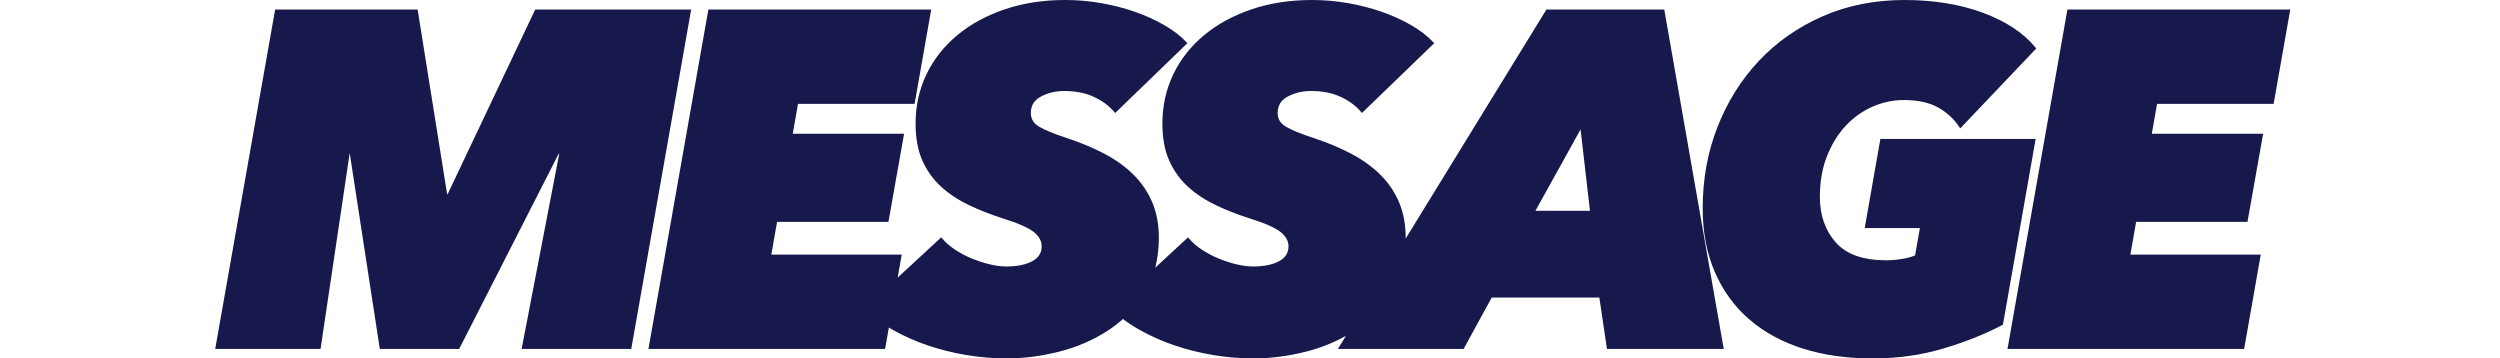
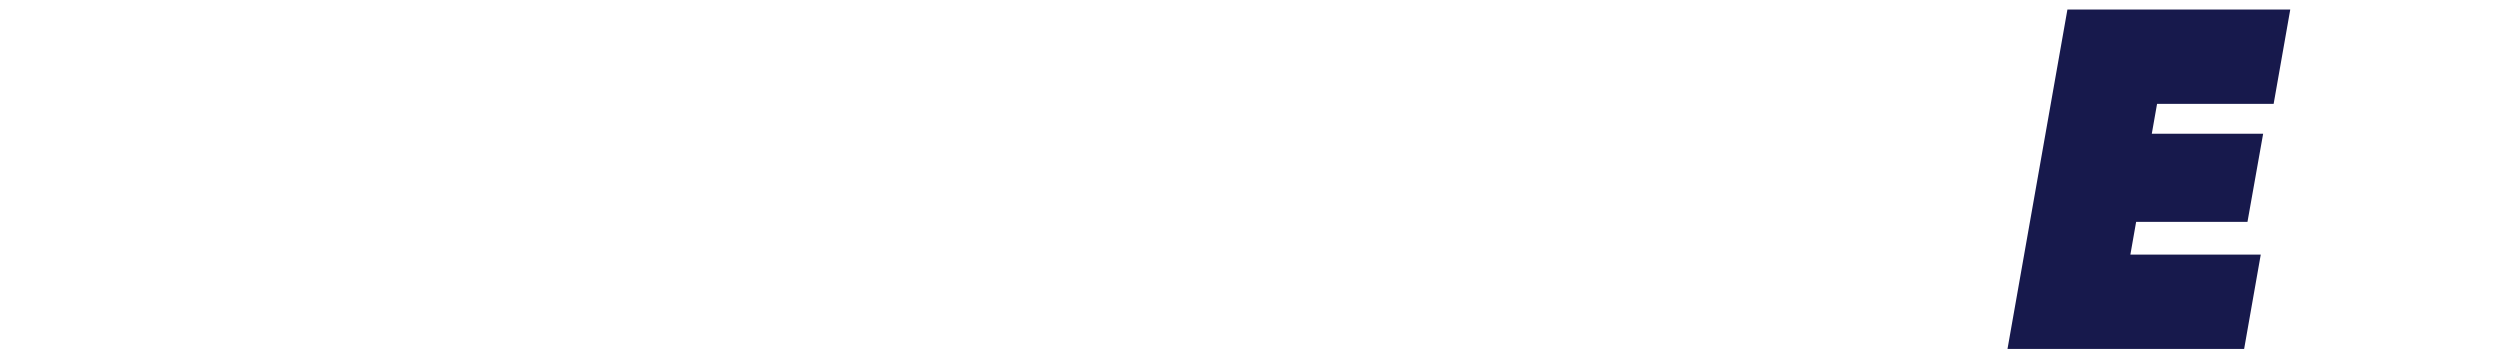
<svg xmlns="http://www.w3.org/2000/svg" viewBox="0 0 1366 195.84">
  <g fill="#17194c" stroke="#17194c" stroke-miterlimit="10" stroke-width="1.36">
-     <path d="m292.87 5.88-47.84 100.88h-1.3l-16.12-100.88h-76.7l-32.5 184.08h56.16l15.86-106.6h1.3l16.38 106.6h42.38l54.34-106.6h1.56l-20.54 106.6h58.5l32.5-184.08z" />
-     <path d="m845.34 5.88-78.05 127.03c.05-1.08.08-2.16.08-3.27 0-6.93-1.17-13.17-3.5-18.72-2.33-5.54-5.66-10.49-9.97-14.82-4.32-4.33-9.59-8.14-15.8-11.44-6.22-3.29-13.3-6.24-21.24-8.84-6.39-2.08-11.22-4.07-14.51-5.98-3.28-1.91-4.92-4.59-4.92-8.06 0-4.33 1.95-7.54 5.85-9.62s8.28-3.12 13.13-3.12c6.24 0 11.7 1.08 16.38 3.25s8.49 4.98 11.44 8.45l38.48-37.18c-3.29-3.46-7.37-6.58-12.22-9.36-4.85-2.77-10.14-5.16-15.86-7.15s-11.79-3.55-18.2-4.68c-6.42-1.12-12.92-1.69-19.5-1.69-11.96 0-22.92 1.69-32.89 5.07s-18.55 8.06-25.74 14.04-12.74 13.04-16.64 21.19-5.85 16.99-5.85 26.52c0 7.8 1.21 14.43 3.64 19.89s5.76 10.14 10.01 14.04 9.27 7.24 15.08 10.01 12 5.2 18.59 7.28c8.32 2.6 14 5.12 17.03 7.54 3.03 2.43 4.55 5.2 4.55 8.32 0 3.81-1.82 6.72-5.46 8.71s-8.49 2.99-14.56 2.99c-2.77 0-5.81-.39-9.1-1.17s-6.54-1.82-9.75-3.12-6.28-2.9-9.23-4.81-5.46-4.07-7.54-6.5l-19.18 17.73c1.74-5.67 2.62-11.93 2.62-18.77s-1.17-13.17-3.5-18.72c-2.33-5.54-5.66-10.49-9.97-14.82-4.32-4.33-9.59-8.14-15.8-11.44-6.22-3.29-13.3-6.24-21.24-8.84-6.39-2.08-11.22-4.07-14.51-5.98-3.28-1.91-4.92-4.59-4.92-8.06 0-4.33 1.95-7.54 5.85-9.62s8.28-3.12 13.13-3.12c6.24 0 11.7 1.08 16.38 3.25s8.49 4.98 11.44 8.45l38.48-37.18c-3.29-3.46-7.37-6.58-12.22-9.36-4.85-2.77-10.14-5.16-15.86-7.15s-11.79-3.55-18.2-4.68c-6.42-1.12-12.92-1.69-19.5-1.69-11.96 0-22.92 1.69-32.89 5.07s-18.55 8.06-25.74 14.04-12.74 13.04-16.64 21.19-5.85 16.99-5.85 26.52c0 7.8 1.21 14.43 3.64 19.89s5.76 10.14 10.01 14.04 9.27 7.24 15.08 10.01 12 5.2 18.59 7.28c8.32 2.6 14 5.12 17.03 7.54 3.03 2.43 4.55 5.2 4.55 8.32 0 3.81-1.82 6.72-5.46 8.71s-8.49 2.99-14.56 2.99c-2.77 0-5.81-.39-9.1-1.17s-6.54-1.82-9.75-3.12-6.28-2.9-9.23-4.81-5.46-4.07-7.54-6.5l-24.76 22.88 2.43-13.78h-71.24l3.38-19.24h60.84l8.32-46.8h-60.84l3.12-17.68h63.7l8.84-50.18h-120.38l-32.5 184.08h127.92l2.13-12.09c1.08.67 2.17 1.32 3.3 1.95 5.89 3.29 12.18 6.07 18.85 8.32s13.65 3.99 20.93 5.2 14.56 1.82 21.84 1.82c9.19 0 18.61-1.21 28.29-3.64 9.67-2.42 18.52-6.24 26.55-11.44 3.08-2 5.95-4.23 8.61-6.68 2.98 2.3 6.24 4.44 9.79 6.42 5.89 3.29 12.18 6.07 18.85 8.32s13.65 3.99 20.93 5.2 14.56 1.82 21.84 1.82c9.19 0 18.61-1.21 28.29-3.64 8.73-2.19 16.78-5.52 24.17-9.96l-5.16 8.4h67.08l15.34-28.08h59.8l4.16 28.08h62.4l-32.25-184.08zm-7.54 109.98 26.26-47.32 5.46 47.32z" />
-     <path d="m1028.01 76.6-8.32 47.32h30.16l-2.86 16.12c-1.91.87-4.38 1.56-7.41 2.08s-6.02.78-8.97.78c-12.83 0-22.19-3.34-28.08-10.01s-8.84-15.12-8.84-25.35c0-8.32 1.3-15.77 3.9-22.36 2.6-6.58 6.02-12.17 10.27-16.77 4.25-4.59 9.19-8.15 14.82-10.66s11.48-3.77 17.55-3.77c7.8 0 14.17 1.39 19.11 4.16 4.94 2.78 8.88 6.42 11.83 10.92l40.56-42.64c-6.59-7.97-16.12-14.25-28.6-18.85-12.48-4.59-26.69-6.89-42.64-6.89s-30.9 2.95-44.33 8.84c-13.43 5.9-24.96 13.96-34.58 24.18-9.62 10.23-17.12 22.19-22.49 35.88-5.38 13.69-8.06 28.43-8.06 44.2 0 13 2.21 24.57 6.63 34.71s10.66 18.68 18.72 25.61 17.72 12.18 28.99 15.73 23.83 5.33 37.7 5.33 26.3-1.78 38.35-5.33c12.04-3.55 22.83-7.84 32.37-12.87l17.68-100.36z" />
    <path d="m1241.75 56.06 8.84-50.18h-120.38l-32.5 184.08h127.92l8.84-50.18h-71.24l3.38-19.24h60.84l8.32-46.8h-60.84l3.12-17.68z" />
  </g>
-   <path d="m0 .68h1366v191.24h-1366z" fill="none" />
+   <path d="m0 .68h1366v191.24h-1366" fill="none" />
</svg>